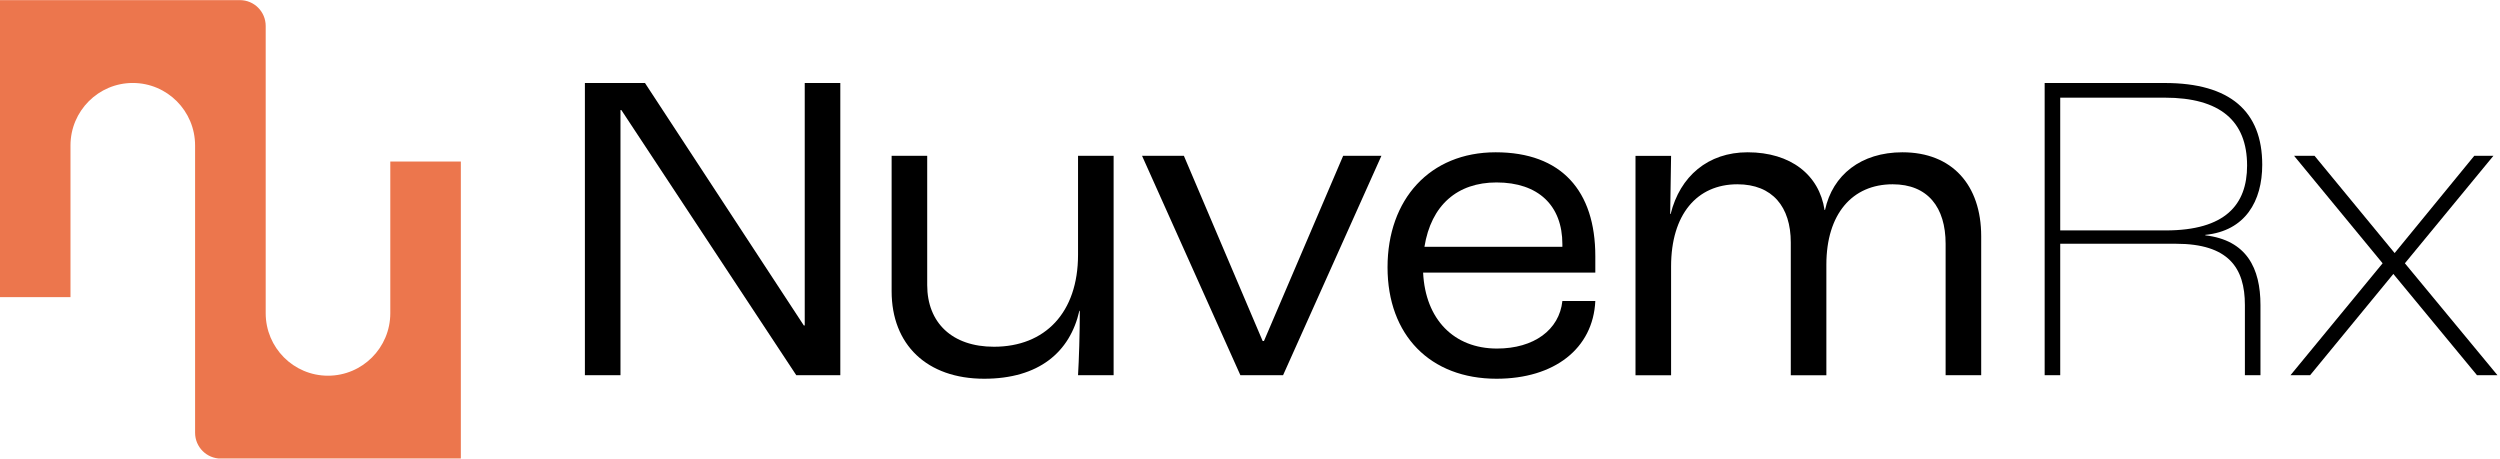
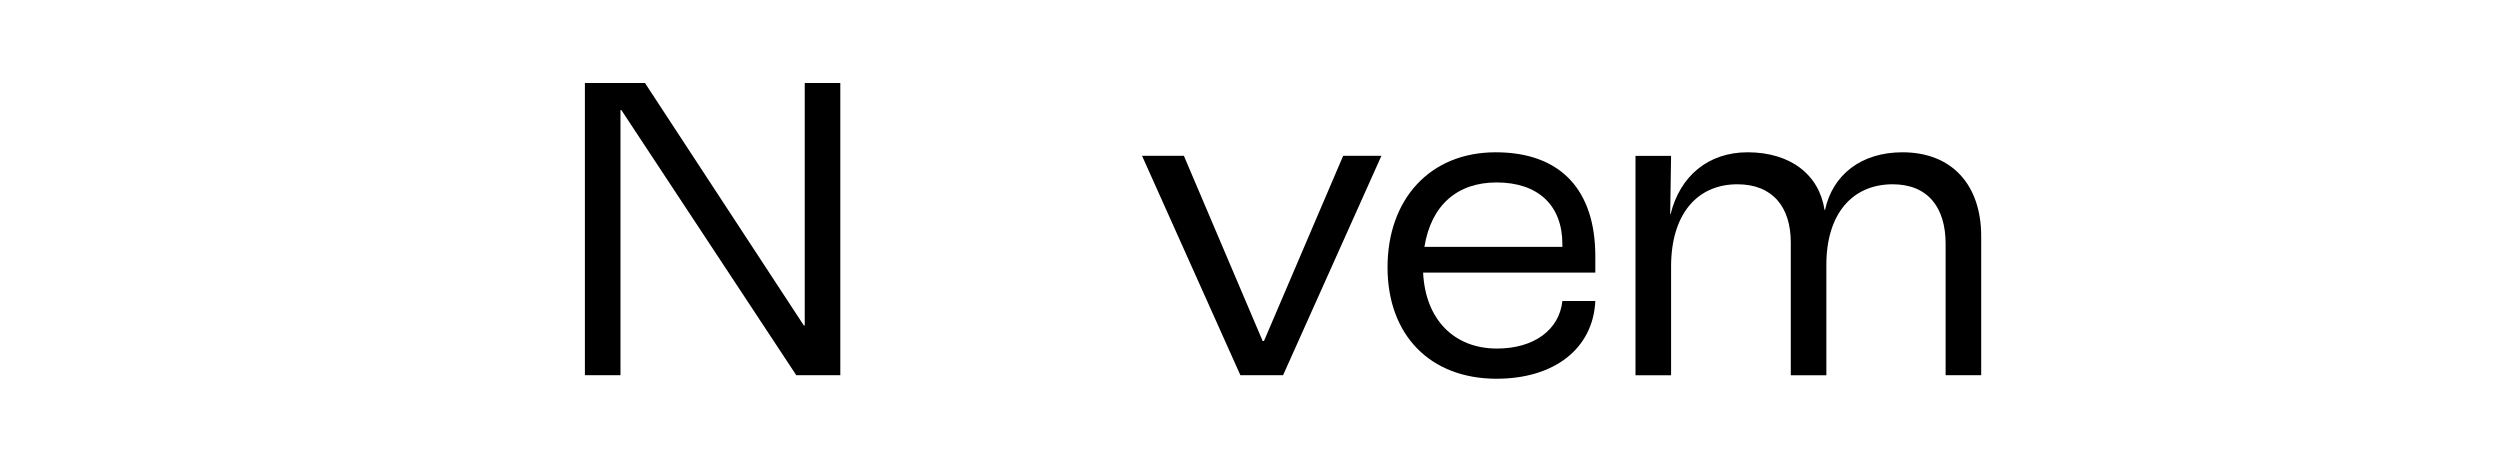
<svg xmlns="http://www.w3.org/2000/svg" width="796" height="146" viewBox="0 0 796 146" fill="none">
  <g clip-path="url(#clip0_3952_350)">
-     <path d="M124.27 51.439V99.722C124.27 110.711 115.384 119.624 104.434 119.624C93.475 119.624 84.598 110.711 84.598 99.722V8.265C84.598 3.721 80.925 0.041 76.389 0.041H-0.031V94.603H22.443V46.32C22.443 35.331 31.329 26.419 42.279 26.419C53.238 26.419 62.115 35.331 62.115 46.32V137.788C62.115 142.331 65.788 146.012 70.324 146.012H146.733V51.439H124.26H124.27Z" fill="#EC764D" />
-     <path d="M729.296 119.459L758.624 83.83L730.435 49.609H736.951L762.452 80.572L787.808 49.609H793.904L765.715 83.83L795.187 119.459H788.67L762.041 87.222L735.545 119.459H729.316H729.296Z" fill="black" />
-     <path d="M651.019 119.459V26.429H689.275C710.096 26.429 720.296 35.475 720.296 52.446C720.296 64.042 714.909 73.509 702.163 74.784V74.928C715.34 76.48 719.732 85.393 719.732 97.122V119.459H714.775V97.122C714.775 85.249 709.531 77.611 692.815 77.611H655.975V119.459H651.019ZM655.975 73.365H689.552C708.536 73.365 715.473 65.162 715.473 52.724C715.473 38.446 706.832 31.096 689.264 31.096H655.975V73.376V73.365Z" fill="black" />
    <path d="M520.745 119.46V49.62H532.074L531.787 68.144H531.93C534.906 56.127 543.834 48.489 556.436 48.489C570.176 48.489 579.248 55.695 580.941 66.869H581.085C583.496 55.695 592.557 48.489 605.733 48.489C621.598 48.489 630.813 58.954 630.813 75.216V119.47H619.484V77.622C619.484 66.026 613.82 58.676 602.624 58.676C589.735 58.676 581.515 68.154 581.515 84.273V119.48H570.186V77.2C570.186 65.893 564.378 58.676 553.183 58.676C540.294 58.676 532.074 68.288 532.074 84.838V119.48H520.745V119.46Z" fill="black" />
-     <path d="M507.949 81.569V86.801H453.12C453.828 101.645 462.9 110.979 476.64 110.979C488.4 110.979 496.476 105.037 497.461 95.847H507.949C507.241 110.979 494.916 120.59 476.496 120.59C455.388 120.59 441.791 106.734 441.791 85.105C441.791 63.477 455.255 48.489 476.219 48.489C497.184 48.489 507.949 60.794 507.949 81.569ZM497.461 78.598V77.745C497.461 65.44 489.806 58.09 476.496 58.09C464.028 58.09 455.675 65.296 453.541 78.588H497.461V78.598Z" fill="black" />
+     <path d="M507.949 81.569V86.801H453.12C453.828 101.645 462.9 110.979 476.64 110.979C488.4 110.979 496.476 105.037 497.461 95.847H507.949C507.241 110.979 494.916 120.59 476.496 120.59C455.388 120.59 441.791 106.734 441.791 85.105C441.791 63.477 455.255 48.489 476.219 48.489C497.184 48.489 507.949 60.794 507.949 81.569ZM497.461 78.598V77.745C497.461 65.44 489.806 58.09 476.496 58.09C464.028 58.09 455.675 65.296 453.541 78.588V78.598Z" fill="black" />
    <path d="M394.936 119.459L363.627 49.609H376.947L402.027 108.573H402.447L427.661 49.609H439.841L408.533 119.459H394.936Z" fill="black" />
-     <path d="M313.364 120.59C295.088 120.59 283.893 109.704 283.893 92.732V49.609H295.222V90.748C295.222 102.765 303.154 110.403 316.474 110.403C332.77 110.403 343.247 99.517 343.247 81.137V49.609H354.576V119.459H343.247C343.534 114.792 343.811 106.024 343.811 98.962H343.668C340.692 112.109 330.779 120.59 313.354 120.59H313.364Z" fill="black" />
    <path d="M186.231 119.459V26.429H205.359L255.939 103.629H256.227V26.429H267.556V119.459H253.528L197.847 35.053H197.56V119.459H186.231Z" fill="black" />
  </g>
  <defs>
    <clipPath id="clip0_3952_350">
      <rect width="795.289" height="145.97" fill="white" />
    </clipPath>
  </defs>
</svg>